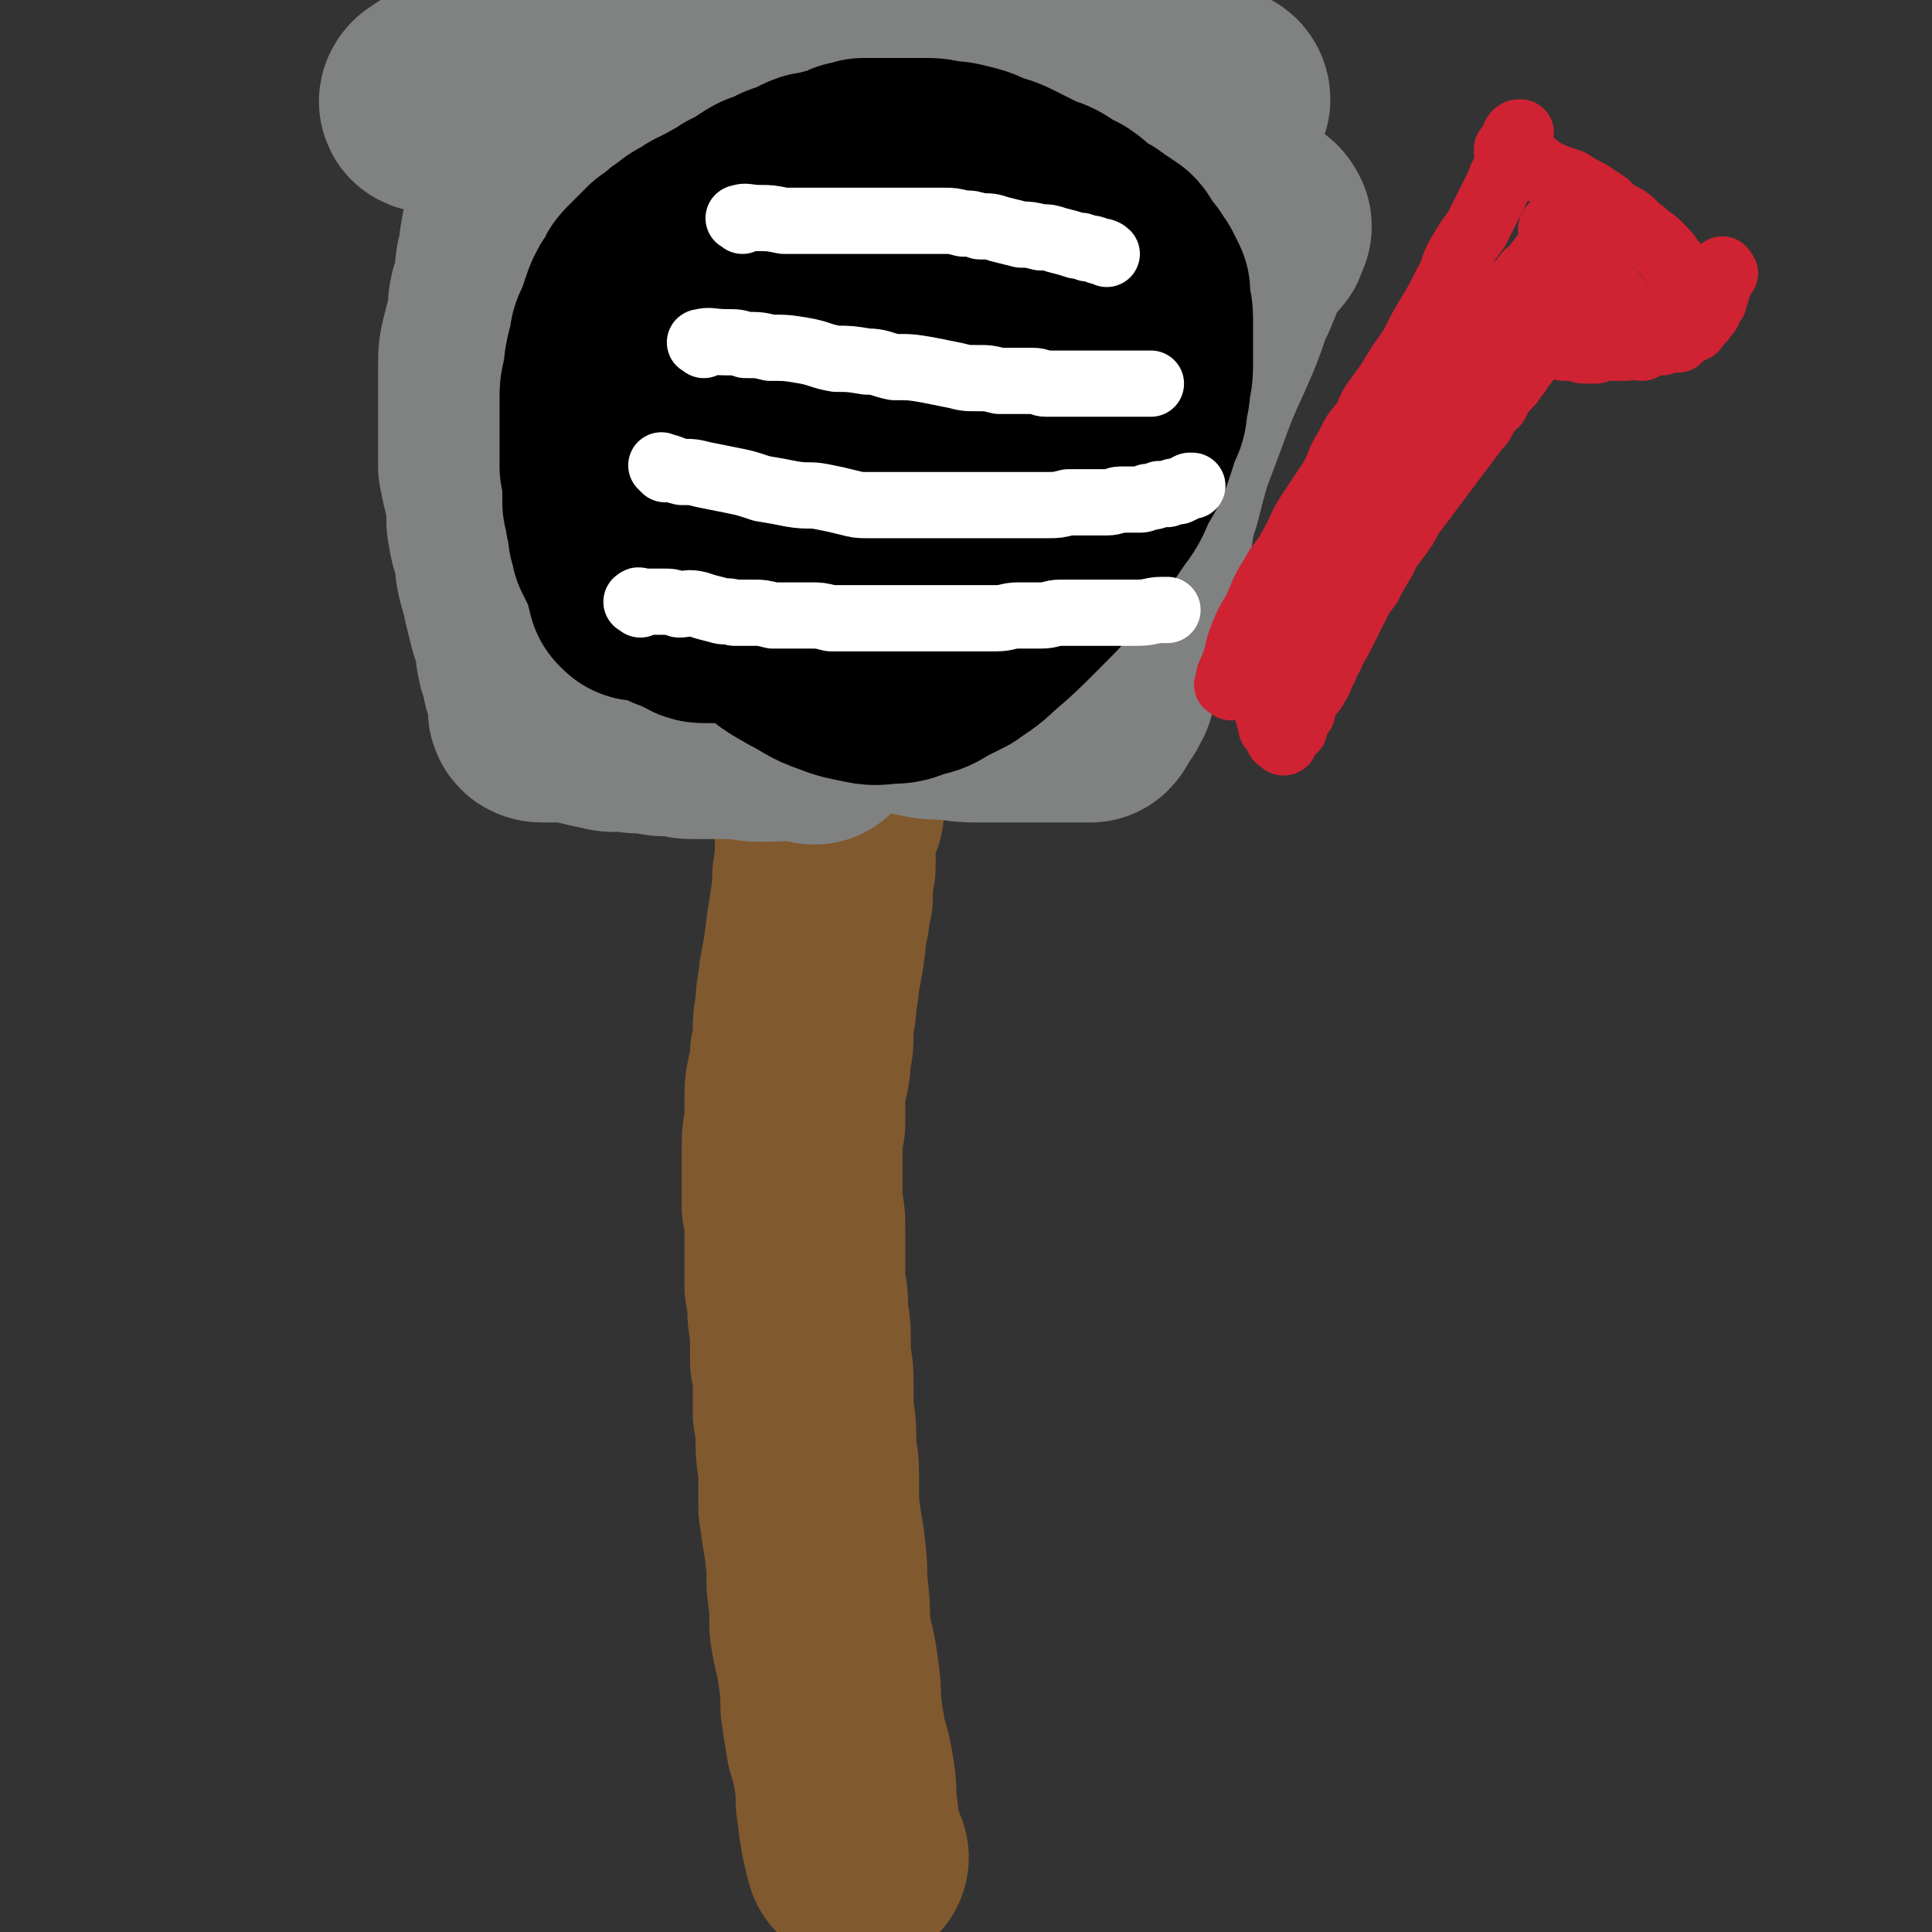
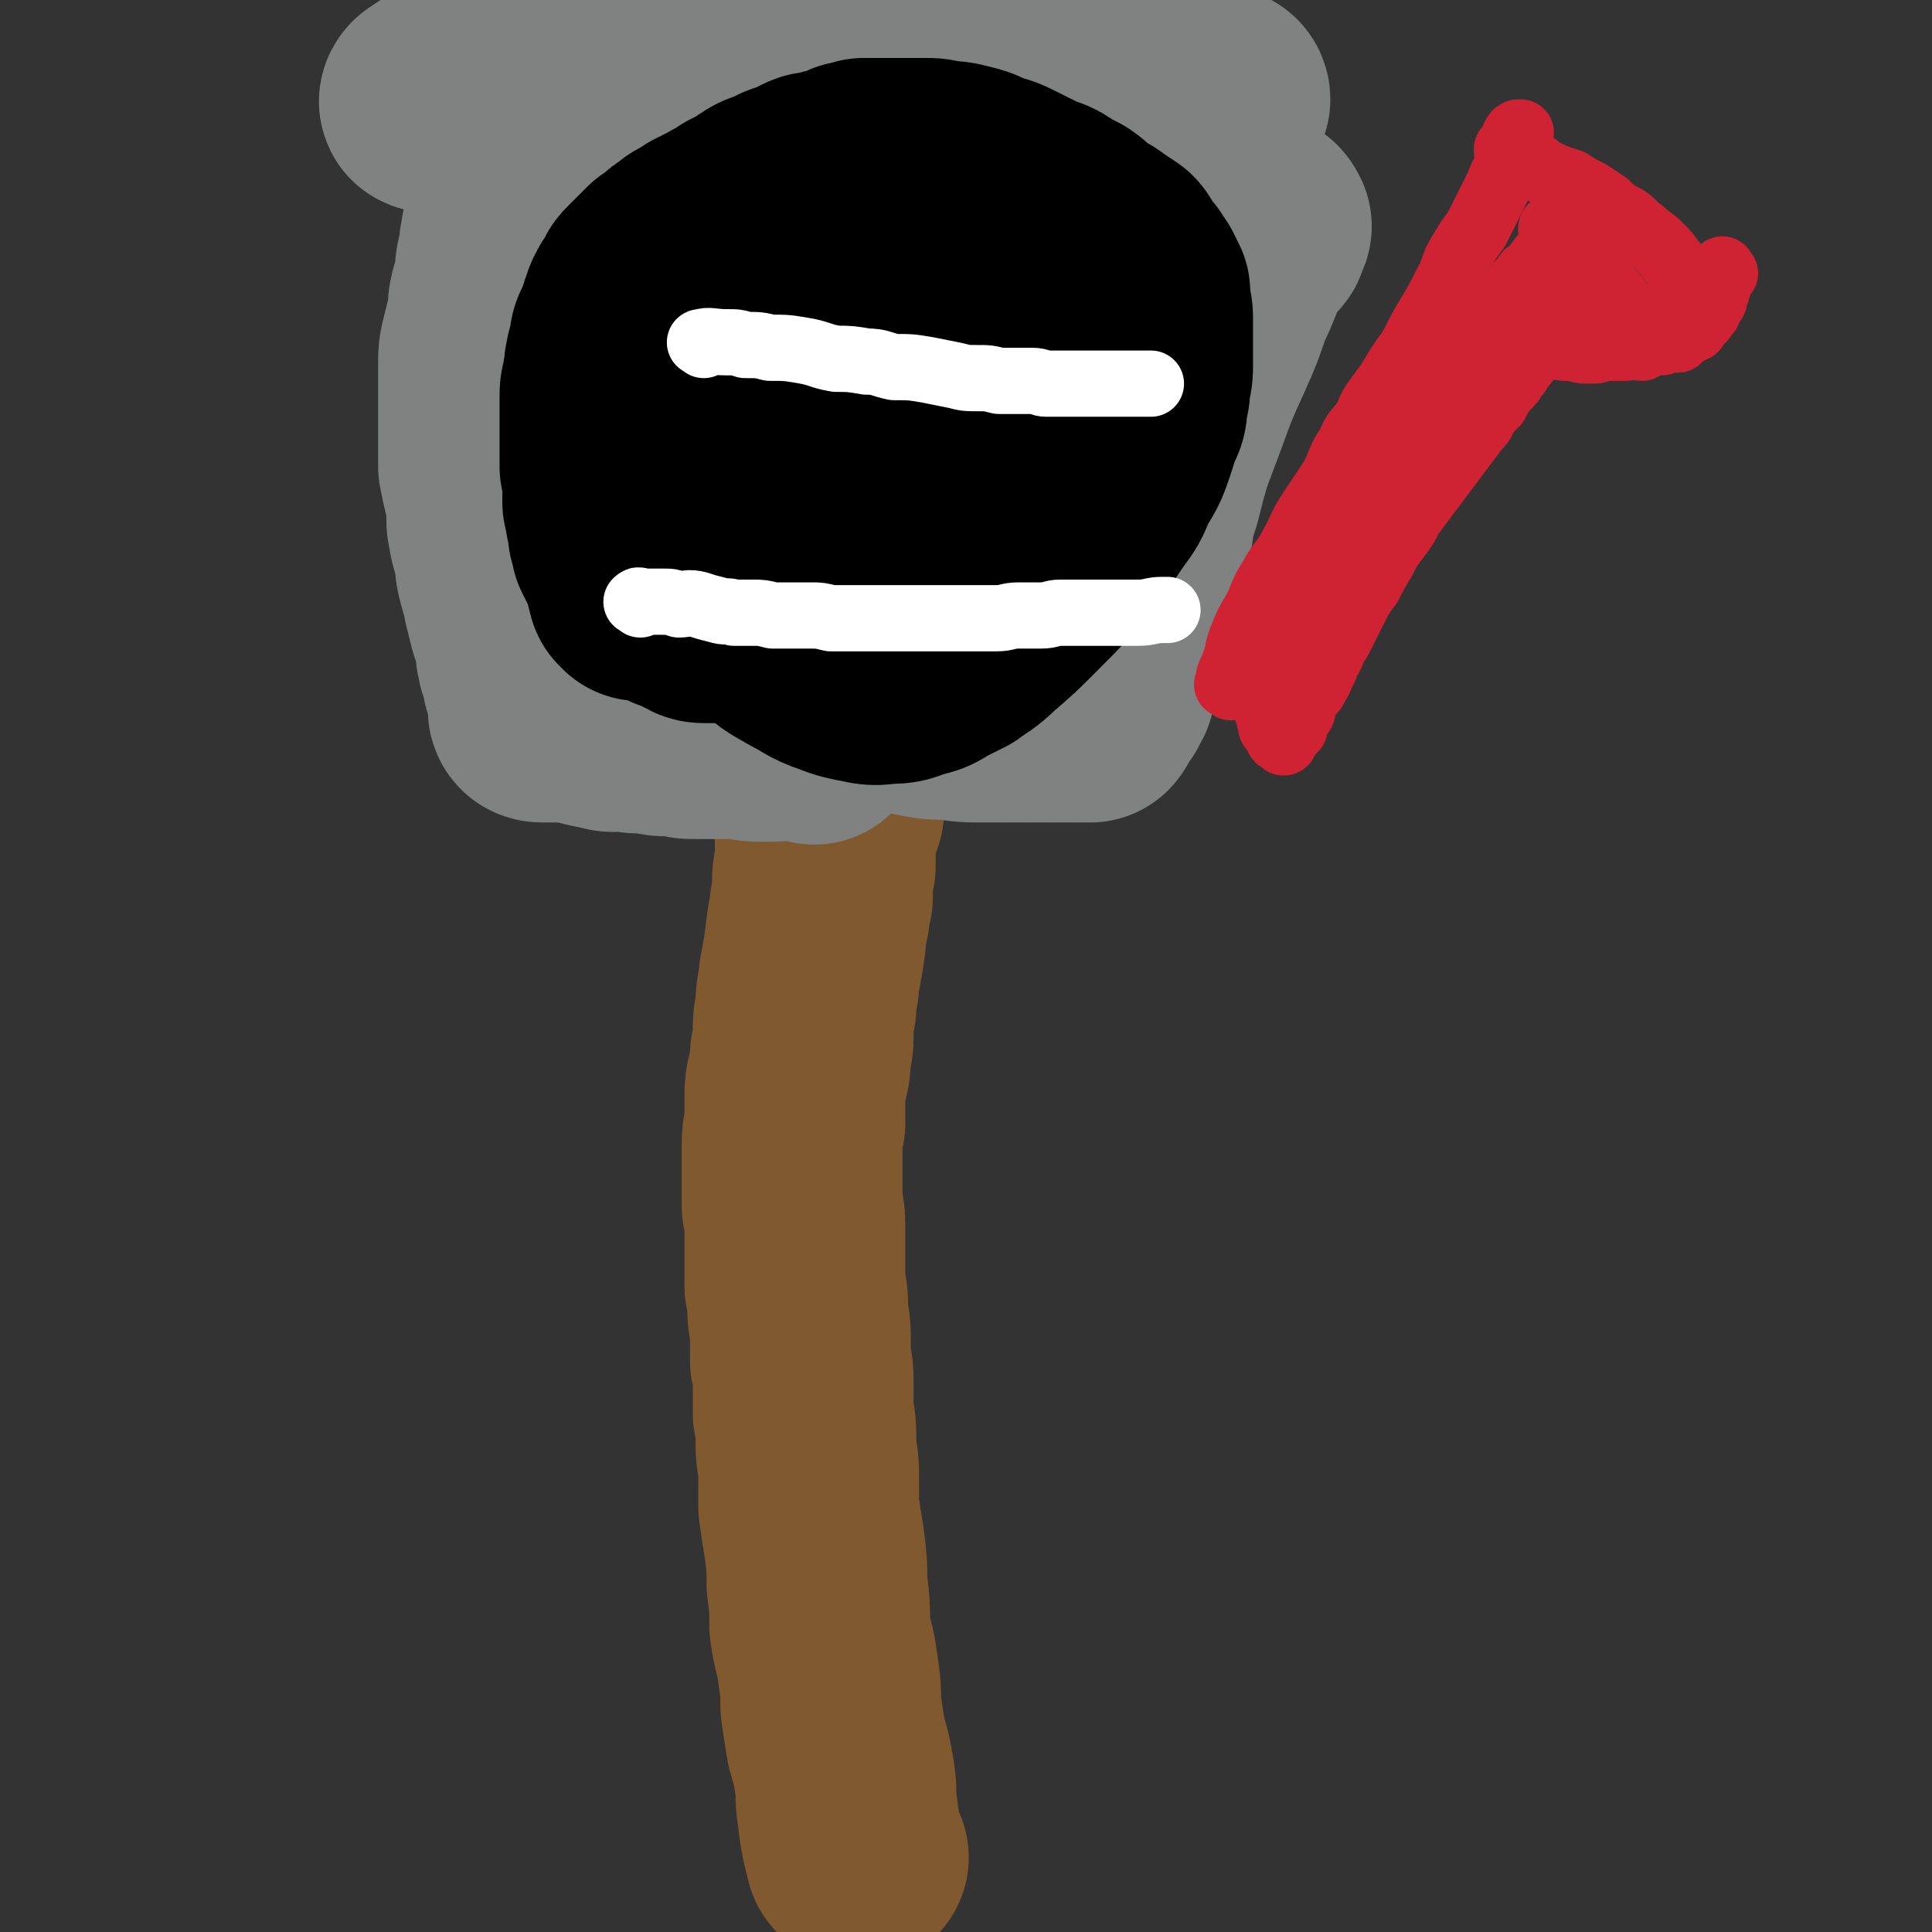
<svg xmlns="http://www.w3.org/2000/svg" viewBox="0 0 700 700" version="1.1">
  <rect x="0" y="0" width="700" height="700" fill="#333333" stroke="none" />
  <g fill="none" stroke="#81592F" stroke-width="80" stroke-linecap="round" stroke-linejoin="round">
    <path d="M311,673c-1,-1 -1,-1 -1,-1 -2,-8 -2,-8 -3,-16 -1,-6 0,-6 -1,-12 -1,-6 -1,-6 -3,-13 -1,-6 -1,-6 -2,-13 0,-6 0,-6 -1,-13 -1,-8 -2,-8 -3,-16 0,-7 0,-7 -1,-15 0,-7 0,-7 -1,-15 -1,-6 -1,-6 -2,-13 0,-6 0,-6 0,-12 0,-6 -1,-5 -1,-11 0,-6 0,-6 -1,-11 0,-5 0,-5 0,-10 0,-5 0,-5 -1,-9 0,-5 0,-5 0,-9 0,-5 -1,-5 -1,-10 0,-4 0,-4 -1,-8 0,-6 0,-6 0,-11 0,-5 0,-5 0,-9 0,-5 0,-5 -1,-9 0,-5 0,-5 0,-10 0,-5 0,-5 0,-10 0,-5 0,-5 1,-10 0,-4 0,-4 0,-9 0,-4 0,-4 1,-8 1,-4 1,-4 1,-8 1,-4 1,-4 1,-8 0,-4 0,-4 1,-9 0,-4 0,-4 1,-8 0,-3 0,-3 1,-7 0,-3 1,-3 1,-7 1,-3 0,-3 1,-7 0,-3 1,-3 1,-6 0,-2 0,-2 1,-5 0,-3 0,-3 0,-6 0,-2 0,-2 1,-5 0,-2 0,-2 0,-4 0,-2 0,-2 0,-4 0,-2 0,-2 0,-4 0,-2 1,-2 1,-4 0,-1 0,-1 0,-1 0,-2 0,-2 1,-3 0,0 0,0 1,0 0,-1 -1,-1 -1,-2 " />
  </g>
  <g fill="none" stroke="#808282" stroke-width="80" stroke-linecap="round" stroke-linejoin="round">
    <path d="M295,266c-1,-1 -1,-1 -1,-1 -8,-1 -9,0 -17,0 -4,0 -4,0 -9,-1 -4,0 -4,0 -8,0 -4,0 -4,0 -8,0 -3,0 -3,0 -6,-1 -2,0 -2,0 -5,0 -3,0 -3,-1 -7,-1 -4,0 -4,0 -8,-1 -3,0 -3,1 -6,0 -5,-1 -5,-1 -9,-2 -2,-1 -2,-1 -5,-1 -2,0 -2,0 -4,0 -1,0 -1,0 -2,0 -1,0 -1,0 -2,0 0,0 0,0 -1,0 0,0 0,0 0,0 -1,0 -2,0 -2,-1 0,-1 0,-1 0,-2 0,0 0,0 0,-1 0,-1 0,-1 0,-3 0,-1 0,-1 0,-1 0,-1 0,-1 -1,-2 0,-1 -1,-1 -1,-2 0,-2 1,-2 0,-4 -1,-2 -2,-2 -2,-4 -1,-3 0,-3 -1,-7 -1,-3 -1,-3 -2,-6 -1,-4 -1,-4 -2,-8 0,-4 -1,-4 -2,-8 -1,-4 -1,-4 -1,-8 -2,-6 -2,-6 -3,-12 0,-5 0,-6 -1,-11 -1,-4 -1,-4 -2,-9 0,-4 0,-4 0,-8 0,-5 0,-5 0,-9 0,-5 0,-5 0,-10 0,-5 0,-5 0,-9 0,-5 0,-5 1,-9 1,-4 1,-4 2,-8 1,-4 0,-4 1,-8 1,-3 1,-3 2,-6 0,-5 0,-5 1,-9 1,-3 0,-3 1,-6 0,-3 1,-3 1,-6 1,-2 0,-2 1,-5 1,-2 1,-2 2,-4 0,-1 -1,-1 0,-3 0,-1 1,0 2,-1 0,-1 -1,-2 -1,-2 0,0 1,0 2,0 4,0 4,0 7,0 15,0 15,0 30,0 13,0 13,0 25,0 12,0 12,0 24,0 9,0 9,0 19,0 7,0 7,0 15,0 8,0 8,1 15,1 9,0 9,0 17,0 10,0 10,0 19,1 12,0 12,0 24,1 9,1 9,1 18,2 7,0 7,0 13,0 5,0 5,0 10,1 4,0 4,0 7,0 4,1 4,1 8,2 3,1 3,1 6,3 2,0 2,0 4,2 1,0 1,0 2,1 1,1 1,0 2,2 0,0 -1,1 -1,2 0,1 0,1 -1,2 0,0 0,0 -1,1 0,0 0,0 -1,1 0,0 0,0 -1,1 0,0 0,0 -1,1 0,0 0,0 -1,1 0,1 0,1 -1,2 -1,3 -1,3 -2,6 -2,5 -2,5 -4,9 -3,9 -3,9 -7,18 -5,11 -5,11 -9,22 -3,8 -3,8 -6,16 -2,7 -2,7 -4,15 -2,6 -2,6 -3,13 -1,6 -2,6 -3,11 0,5 0,5 -1,10 0,4 0,4 -1,8 -1,4 -1,4 -2,7 0,4 -1,4 -2,7 -1,3 -1,3 -2,6 -1,2 -1,2 -2,5 -1,3 0,3 -2,5 0,2 -1,1 -2,3 0,1 0,1 -1,2 -1,1 0,1 -1,2 -1,0 -2,0 -3,0 -2,0 -2,0 -4,0 -4,0 -4,0 -8,0 -6,0 -6,0 -11,0 -6,0 -6,0 -12,0 -7,0 -7,0 -13,-1 -6,0 -6,0 -11,-1 -5,-1 -5,-1 -9,-2 -4,0 -5,0 -8,-1 -3,0 -3,-1 -6,-2 -1,0 -1,0 -1,0 " />
  </g>
  <g fill="none" stroke="#CF2233" stroke-width="24" stroke-linecap="round" stroke-linejoin="round">
    <path d="M446,249c-1,-1 -2,-1 -1,-1 0,-4 1,-4 2,-7 2,-5 1,-5 3,-10 2,-5 2,-5 5,-10 3,-6 2,-6 6,-12 3,-6 4,-5 7,-11 4,-7 3,-7 7,-13 4,-6 4,-6 8,-12 3,-6 2,-6 6,-12 2,-5 3,-5 6,-9 2,-5 2,-5 5,-9 3,-4 3,-4 6,-9 3,-5 3,-4 6,-9 3,-6 3,-6 6,-11 3,-5 3,-5 6,-11 3,-5 2,-6 5,-11 3,-5 3,-5 6,-9 2,-4 2,-4 4,-8 2,-4 2,-4 4,-8 1,-3 1,-3 3,-6 1,-2 1,-2 2,-4 0,-2 0,-2 1,-4 1,-1 1,-1 2,-2 0,-1 -1,-2 -1,-3 0,0 1,0 1,0 0,0 -2,0 -2,1 -1,1 0,2 0,3 0,0 -1,0 -1,0 -1,1 -1,1 -1,1 -1,1 -1,1 -1,1 0,1 0,1 0,1 1,0 1,-1 2,-1 0,0 0,1 0,1 0,1 -1,1 -1,2 0,1 1,1 2,1 1,1 1,0 2,1 1,0 1,1 1,1 1,0 0,-1 1,-1 1,0 1,0 3,1 1,0 1,1 3,2 2,1 2,1 4,2 3,1 3,1 6,2 3,2 3,2 7,4 3,2 3,2 6,4 3,3 3,3 7,5 3,2 3,3 6,5 3,3 3,2 6,5 3,3 3,3 5,6 2,2 2,2 4,5 2,2 2,2 4,4 1,1 1,2 2,3 " />
    <path d="M625,99c-1,-1 -1,-2 -1,-1 -1,1 -1,1 -1,3 0,2 0,2 -1,4 0,2 -1,2 -1,4 -1,1 -1,1 -2,3 0,1 0,1 -2,3 0,1 -1,1 -2,2 -1,1 -1,1 -1,2 -1,0 -1,0 -2,1 -1,0 -1,0 -3,1 -1,0 0,1 -1,2 -2,0 -2,0 -3,0 -2,0 -2,1 -3,1 -2,0 -2,0 -3,0 -2,0 -2,1 -4,2 -2,0 -2,-1 -3,-1 -2,0 -2,1 -3,1 -2,0 -2,0 -4,0 -2,0 -2,0 -4,0 -2,0 -2,1 -3,1 -2,0 -2,0 -4,0 -2,0 -2,-1 -4,-1 -2,0 -2,0 -3,0 -2,0 -2,-1 -3,-1 -1,0 -1,0 -3,0 -1,0 -1,0 -1,0 -1,0 -1,-1 -1,-1 -1,-1 -1,0 -2,0 0,0 -1,0 -1,0 -1,1 0,1 -1,3 0,0 0,0 -1,1 0,1 0,1 -1,2 0,1 0,1 -1,2 0,0 0,0 -1,1 -1,1 -1,1 -1,2 -1,0 -1,1 -2,2 0,1 0,1 -2,3 -1,1 -1,1 -2,2 -1,2 -1,2 -2,4 -2,2 -2,2 -4,4 -1,3 -1,3 -3,5 -3,4 -3,4 -6,8 -3,4 -3,4 -6,8 -3,4 -3,4 -6,8 -3,4 -3,4 -6,8 -2,4 -2,4 -5,8 -3,4 -3,4 -5,8 -3,5 -3,5 -5,9 -3,4 -3,4 -5,8 -2,4 -2,4 -4,8 -2,4 -2,4 -4,7 -1,4 -2,3 -3,7 -2,3 -1,3 -3,6 -1,2 -1,2 -3,4 -1,2 -1,2 -2,4 0,2 0,2 -1,3 -1,1 -1,1 -2,3 0,0 0,1 0,2 0,0 0,0 -1,1 0,0 0,0 -1,1 0,0 0,0 0,0 -1,1 -1,1 -1,1 -1,1 0,2 -1,2 0,0 0,0 -1,-1 0,0 -1,0 -1,-1 -1,-1 0,-1 -1,-2 -1,-1 -1,-1 -1,-1 -1,-1 0,-1 -1,-3 0,-1 0,-1 0,-1 0,-2 -1,-1 -1,-3 0,-1 0,-1 0,-2 0,-1 0,-1 0,-2 0,-1 0,-1 0,-1 0,-1 -1,-1 -1,-1 -1,-1 0,-1 0,-3 0,-1 0,-1 0,-2 0,-2 1,-2 1,-3 1,-2 2,-2 3,-4 2,-4 2,-4 4,-9 4,-8 4,-8 8,-15 4,-8 4,-8 8,-16 7,-12 6,-12 13,-23 9,-13 9,-13 18,-26 6,-8 6,-8 12,-15 5,-7 5,-7 11,-13 4,-5 4,-5 8,-9 4,-4 3,-4 7,-8 2,-2 2,-2 4,-4 2,-2 3,-3 3,-4 -1,-1 -2,1 -4,2 -1,0 -1,1 -2,2 -1,2 -2,2 -3,4 -3,3 -3,3 -5,7 -9,15 -9,15 -18,29 -9,14 -10,13 -18,27 -5,8 -5,9 -9,18 -3,6 -3,6 -6,13 -2,5 -2,5 -4,9 -1,3 -1,3 -2,6 0,2 -1,2 -1,4 0,1 0,3 0,2 0,-3 -1,-4 0,-8 1,-6 2,-6 4,-11 3,-8 2,-9 6,-16 6,-14 6,-14 14,-28 8,-13 8,-12 17,-25 7,-10 7,-10 15,-20 5,-7 6,-6 11,-12 3,-3 3,-3 6,-7 2,-2 2,-2 5,-4 2,-2 2,-2 4,-4 1,-2 1,-2 3,-3 1,-2 1,-1 3,-3 0,-1 0,-1 1,-3 0,0 0,0 0,-1 1,0 1,-1 1,-1 0,0 -1,0 -2,0 0,0 0,0 -1,0 0,0 0,0 -1,1 0,0 0,0 -1,1 -1,1 -1,1 -1,2 -1,0 -1,0 -2,1 0,0 0,0 0,1 -2,0 -2,0 -3,1 0,0 0,0 0,0 -1,1 -1,1 -2,1 -1,0 -1,1 -1,1 1,2 2,2 4,4 1,1 1,1 3,3 2,2 2,2 4,5 3,3 3,3 6,6 2,2 2,2 5,5 3,3 2,3 5,6 3,2 3,2 5,4 2,2 2,2 4,3 1,1 0,1 2,3 0,1 2,1 2,2 -1,0 -2,0 -4,0 -1,0 -1,0 -2,0 -1,-1 -1,-1 -3,-2 -2,-1 -2,-1 -4,-2 -2,-1 -2,-1 -4,-2 -3,-1 -3,0 -5,-2 -3,-1 -3,-1 -6,-3 -2,-1 -2,-1 -5,-2 -2,-1 -2,-1 -4,-3 -2,0 -2,0 -3,-2 -1,0 -2,0 -2,-1 -1,-1 -1,-2 -1,-3 0,-1 0,-1 0,-2 0,0 0,0 0,-1 0,-1 -1,-1 0,-1 1,-1 1,-1 3,-1 0,-1 0,-1 1,-2 0,-1 0,-1 1,-2 0,0 0,0 1,-1 0,0 0,0 1,-1 0,0 0,0 0,0 " />
-     <path d="M588,84c-1,-1 -1,-1 -1,-1 " />
  </g>
  <g fill="none" stroke="#808282" stroke-width="80" stroke-linecap="round" stroke-linejoin="round">
    <path d="M195,41c-1,-1 -2,-1 -1,-1 3,-1 4,0 8,0 5,0 5,0 11,0 5,0 5,0 9,0 5,0 5,0 10,0 6,0 6,0 13,0 6,0 6,0 11,0 6,0 6,0 11,0 6,0 6,0 12,0 6,0 6,0 13,-1 6,0 6,0 11,0 6,0 6,-1 12,-1 7,0 7,0 15,-1 6,0 6,0 13,0 6,0 6,0 12,-1 7,0 7,0 13,0 7,0 7,-1 13,-1 5,0 5,0 10,0 5,0 5,0 11,0 4,0 4,0 9,0 5,0 5,0 9,0 4,0 4,0 7,0 3,0 3,0 6,-1 2,0 2,0 5,0 1,0 1,0 3,1 0,0 1,0 1,1 -2,0 -3,-1 -6,-1 -3,0 -3,0 -6,0 -10,-1 -10,0 -20,-2 -17,-2 -17,-2 -34,-5 -18,-3 -17,-3 -35,-5 -14,-2 -14,-2 -28,-2 -13,-1 -13,0 -25,0 -16,1 -16,0 -31,2 -15,1 -15,2 -30,4 -10,1 -10,1 -20,2 -6,1 -6,1 -13,1 -5,1 -5,1 -9,1 -5,0 -5,0 -9,1 -4,0 -4,0 -8,1 -4,0 -4,0 -8,1 -2,0 -2,1 -4,2 0,0 -1,1 0,1 3,-1 4,-2 8,-2 8,0 8,0 15,0 9,0 9,0 18,0 8,0 8,0 17,0 8,0 8,0 17,1 7,0 7,0 15,1 7,0 7,1 15,1 7,1 7,1 13,1 6,0 6,0 11,0 6,0 6,1 12,1 5,0 5,-1 9,0 4,0 4,1 8,2 4,1 4,0 7,1 2,1 2,1 5,2 2,0 2,0 4,1 1,0 1,0 2,1 0,0 0,0 1,0 0,1 0,1 0,1 0,1 1,1 1,1 0,0 -1,0 -2,0 -1,1 -1,1 -2,2 -1,1 -1,1 -2,2 -1,0 -1,0 -2,1 -1,0 -1,0 -3,1 -1,0 -1,1 -2,1 -1,0 -1,-1 -1,-1 " />
-     <path d="M212,63c-1,-1 -1,-2 -1,-1 -2,8 -2,9 -3,18 -1,12 -1,12 -2,23 -2,21 -2,21 -4,42 -1,16 0,16 -1,32 0,11 0,11 0,21 0,10 0,10 1,19 0,6 -1,6 0,12 0,4 1,4 2,7 1,1 1,2 2,3 0,0 1,-1 1,-1 2,-7 2,-8 3,-15 4,-21 3,-21 7,-42 6,-25 5,-26 12,-50 5,-19 6,-19 14,-37 4,-9 4,-9 9,-19 2,-3 2,-3 4,-7 1,-1 1,-1 3,-2 1,0 1,-1 2,0 2,1 2,1 4,3 4,5 6,5 8,11 6,14 6,14 8,29 2,23 1,24 0,47 -2,25 -2,25 -7,49 -3,16 -5,16 -8,31 -1,6 0,6 -2,11 0,2 -1,4 -1,4 -1,0 -1,-2 -1,-4 1,-11 1,-11 3,-22 5,-19 5,-19 10,-38 6,-22 6,-22 13,-43 6,-16 7,-16 15,-32 5,-11 5,-11 11,-20 3,-4 3,-5 6,-8 1,0 2,-1 3,0 1,1 1,1 2,3 1,4 1,4 3,8 3,7 3,6 6,13 3,10 3,10 4,21 2,12 2,12 2,25 0,10 0,10 0,21 0,7 0,7 0,14 0,3 0,3 1,6 0,2 -1,4 0,4 1,-1 2,-3 3,-6 5,-12 5,-12 9,-24 4,-13 4,-13 9,-26 3,-8 3,-8 6,-17 1,-3 0,-3 1,-7 1,-2 2,-2 3,-5 0,-1 -1,-3 0,-3 1,1 1,2 3,5 1,3 0,3 2,6 2,8 3,8 5,16 4,12 5,12 8,25 2,11 1,11 3,22 1,4 1,4 1,9 0,2 0,2 0,4 0,0 0,1 0,1 0,-4 0,-5 0,-10 1,-14 1,-14 3,-29 2,-15 3,-15 5,-31 2,-9 2,-9 4,-17 0,-5 0,-5 1,-10 0,-2 0,-2 1,-5 0,-1 1,-2 1,-2 -1,0 -2,1 -4,3 -1,1 -1,2 -3,3 -3,3 -3,3 -7,5 -9,5 -9,5 -18,9 -20,8 -19,9 -39,16 -20,6 -20,8 -40,10 -15,2 -16,0 -30,-3 -9,-2 -8,-5 -16,-9 -4,-2 -4,-2 -8,-3 -3,0 -3,0 -7,-1 -2,0 -2,0 -5,0 -2,0 -2,0 -5,1 -2,1 -3,1 -5,2 -2,0 -2,1 -4,2 -2,0 -2,0 -4,0 -1,0 -1,0 -3,0 0,0 0,0 0,0 1,1 1,1 3,3 2,2 2,2 5,5 5,4 5,4 9,7 5,4 5,4 11,8 6,3 6,4 12,7 5,3 6,2 11,5 6,2 6,2 11,5 5,2 5,3 9,6 4,3 4,3 8,7 2,2 2,3 5,6 2,2 1,2 3,4 1,1 3,2 2,2 -4,-2 -7,-1 -12,-6 -15,-14 -18,-13 -28,-30 -9,-17 -8,-19 -11,-38 -2,-15 0,-16 2,-31 1,-10 1,-10 4,-19 1,-4 2,-4 5,-8 3,-3 3,-3 7,-6 4,-4 4,-4 10,-6 5,-3 5,-3 11,-3 6,0 6,0 12,3 6,2 6,3 10,7 5,5 5,6 8,12 4,8 4,8 6,16 3,12 3,12 4,24 1,14 0,14 0,27 0,10 0,10 -1,20 0,5 0,5 -2,10 0,3 0,3 -2,6 -1,2 -1,3 -3,4 -4,1 -5,1 -9,0 -16,-2 -17,-1 -31,-7 -15,-6 -16,-6 -27,-16 -8,-7 -9,-8 -12,-18 -3,-10 -3,-12 0,-22 4,-16 4,-17 13,-30 11,-16 12,-17 26,-29 5,-4 6,-3 12,-4 5,0 5,0 9,2 5,3 5,4 10,9 6,7 6,7 11,15 5,9 5,10 8,20 4,10 4,10 7,20 2,12 2,13 4,25 0,9 0,9 0,18 0,6 0,6 -1,12 0,4 0,4 -2,9 0,2 0,3 -2,5 -1,3 -1,3 -3,5 -4,3 -5,2 -10,4 -7,2 -7,2 -13,4 -6,1 -6,1 -11,2 -4,2 -4,2 -8,4 -3,1 -5,2 -7,3 " />
  </g>
  <g fill="none" stroke="#000000" stroke-width="80" stroke-linecap="round" stroke-linejoin="round">
    <path d="M232,214c-1,-1 -1,-1 -1,-1 -2,-8 -2,-8 -3,-16 -1,-4 -1,-4 -2,-7 -1,-7 -1,-7 -1,-13 0,-8 0,-8 0,-16 0,-7 0,-7 1,-15 1,-5 1,-5 3,-11 1,-5 0,-5 2,-9 2,-4 2,-4 4,-8 2,-4 2,-4 5,-8 3,-5 3,-5 6,-9 4,-4 3,-4 7,-8 3,-4 3,-4 7,-8 4,-3 4,-3 8,-6 4,-2 4,-2 7,-4 3,-2 3,-2 7,-3 3,-2 3,-2 7,-3 3,-1 3,-2 6,-3 2,0 2,0 5,-1 3,-1 3,0 5,-1 2,-1 2,-1 4,-2 2,0 2,0 4,-1 2,0 2,0 5,0 2,0 2,0 5,0 3,0 3,0 6,0 3,0 3,0 6,0 3,0 3,0 6,1 4,0 4,0 8,1 4,1 4,1 7,3 5,1 5,1 9,3 4,2 4,2 8,4 3,2 4,1 7,3 3,2 3,2 7,4 3,2 3,3 6,5 2,2 3,1 5,3 3,2 3,2 6,4 1,1 1,2 2,4 1,1 1,1 3,3 1,2 1,2 2,3 1,2 1,2 2,4 0,2 0,2 0,4 0,2 1,2 1,5 0,2 0,2 0,5 0,3 0,3 0,6 0,3 0,3 0,6 0,3 0,3 -1,7 0,3 0,3 -1,6 0,4 0,4 -2,7 -1,4 -1,4 -2,7 -2,6 -2,6 -5,11 -3,5 -2,6 -6,11 -5,7 -5,8 -10,14 -9,11 -9,11 -18,20 -7,7 -7,7 -14,13 -4,4 -5,4 -9,7 -4,2 -4,2 -8,4 -3,2 -3,2 -7,3 -4,1 -4,2 -8,2 -4,0 -5,1 -9,0 -5,-1 -6,-1 -11,-3 -6,-2 -6,-3 -12,-6 -5,-3 -6,-3 -10,-7 -4,-4 -4,-4 -8,-8 -3,-5 -3,-5 -6,-10 -2,-6 -3,-6 -4,-13 -1,-7 -1,-7 1,-14 1,-11 2,-11 6,-21 3,-8 3,-8 7,-15 2,-6 2,-6 6,-11 2,-4 2,-4 6,-8 2,-4 2,-4 6,-7 2,-3 2,-3 6,-5 3,-2 3,-2 7,-3 3,0 4,0 7,0 3,0 3,0 7,1 3,1 4,1 7,3 3,3 3,3 6,7 2,4 2,4 4,9 2,4 2,5 3,10 0,5 0,5 0,11 0,4 0,4 0,9 0,5 0,5 -1,9 -1,4 -1,3 -2,7 -2,3 -2,3 -3,6 -1,2 -1,2 -3,4 -1,2 -1,2 -3,3 -1,0 -2,-1 -3,-1 -3,-1 -3,0 -5,-1 -3,-2 -3,-2 -5,-5 -3,-3 -2,-4 -4,-7 -2,-5 -3,-5 -4,-10 -1,-5 -1,-5 -1,-9 0,-4 0,-4 0,-7 1,-4 1,-4 2,-8 1,-2 1,-2 3,-4 2,-2 2,-3 5,-4 2,0 2,-1 5,0 4,1 4,1 7,4 5,4 6,4 9,10 4,6 4,7 6,14 2,5 1,5 2,11 0,4 0,4 0,8 0,4 0,4 -1,8 -1,3 -1,3 -3,5 0,1 0,2 -2,3 -2,0 -2,0 -4,0 -6,-1 -6,-1 -11,-4 -6,-2 -6,-2 -11,-6 -6,-3 -6,-3 -12,-7 -4,-4 -4,-4 -8,-8 -3,-4 -3,-4 -5,-9 -2,-4 -2,-4 -4,-8 0,-4 0,-4 0,-8 0,-4 0,-4 1,-7 2,-4 2,-4 5,-7 3,-2 3,-2 7,-3 3,-1 4,-1 7,-1 4,0 4,0 8,2 3,2 4,2 7,5 2,4 2,4 4,8 1,5 0,5 1,10 0,5 0,5 -1,9 -1,5 -1,5 -3,10 -2,4 -2,4 -4,8 -3,5 -3,5 -6,8 -3,4 -3,4 -7,8 -3,3 -3,2 -6,5 -3,3 -3,3 -6,6 -3,2 -3,2 -6,4 -3,2 -3,2 -6,4 -2,1 -2,1 -4,2 -2,1 -3,1 -5,2 -2,0 -2,0 -4,0 -2,0 -2,0 -4,0 -2,0 -2,0 -4,0 -3,0 -3,0 -5,0 -2,0 -2,-1 -4,-2 -2,0 -2,-1 -4,-2 -2,0 -2,0 -3,-1 -2,-1 -2,0 -4,-2 -2,-1 -2,-1 -3,-2 -1,-1 -1,-1 -3,-3 -1,-1 -1,-1 -3,-2 -1,-1 -1,-2 -2,-3 -1,-2 -1,-2 -2,-4 -1,-2 -1,-2 -2,-4 0,-2 0,-2 -1,-4 0,-3 0,-3 -1,-6 0,-2 0,-2 -1,-5 0,-3 0,-3 0,-6 0,-3 0,-3 -1,-7 0,-3 0,-3 0,-6 0,-3 0,-3 0,-7 0,-3 0,-3 0,-7 0,-3 0,-3 0,-6 0,-3 1,-3 1,-6 1,-3 0,-3 1,-6 0,-2 1,-2 1,-4 1,-3 0,-3 1,-5 1,-2 1,-2 2,-4 0,-1 0,-1 1,-3 0,-1 0,-1 1,-3 0,-1 0,-1 1,-2 0,-2 1,-1 2,-2 0,-1 0,-2 1,-3 0,-1 0,-1 1,-2 1,-1 1,-1 2,-2 1,-1 1,-1 2,-2 1,-1 1,-1 3,-3 2,-1 2,-1 3,-2 2,-2 2,-2 4,-3 2,-2 2,-2 5,-3 2,-2 2,-2 5,-3 2,-2 3,-1 5,-3 3,-1 3,-1 6,-3 4,-1 4,-1 7,-2 4,-1 4,-1 7,-2 3,-1 3,0 7,-1 3,-1 3,-1 6,-2 4,0 4,0 7,-1 3,0 3,0 7,0 3,0 3,0 6,0 4,0 4,0 8,0 4,0 4,0 7,1 3,1 3,1 6,3 3,1 3,1 6,2 2,2 2,2 5,4 3,2 3,1 5,4 3,2 3,2 5,5 2,3 2,3 4,6 1,3 1,3 3,6 1,4 2,4 3,7 1,4 0,4 1,8 1,4 1,4 1,8 0,3 0,3 1,7 0,4 0,4 0,7 0,4 0,4 0,8 0,3 0,3 -1,6 0,3 0,3 -1,7 0,3 0,3 -1,6 0,2 0,2 -2,5 -1,3 -1,4 -3,7 -3,4 -3,4 -7,6 -11,7 -11,7 -23,11 -11,4 -11,3 -23,5 -7,2 -7,1 -14,2 -1,0 -1,0 -2,0 " />
  </g>
  <g fill="none" stroke="#FFFFFF" stroke-width="24" stroke-linecap="round" stroke-linejoin="round">
    <path d="M232,219c-1,-1 -2,-1 -1,-1 0,-1 1,0 3,0 3,0 3,0 6,0 3,0 3,0 6,1 3,0 3,-1 7,0 3,1 3,1 7,2 3,1 3,0 6,1 3,0 3,0 7,0 3,0 3,0 7,1 3,0 3,0 7,0 3,0 3,0 7,0 3,0 3,0 7,1 4,0 4,0 7,0 4,0 4,0 8,0 3,0 3,0 7,0 3,0 3,0 7,0 4,0 4,0 7,0 4,0 4,0 7,0 4,0 4,0 8,0 5,0 5,0 9,0 4,0 4,-1 8,-1 4,0 4,0 8,0 4,0 4,-1 7,-1 4,0 4,0 7,0 3,0 3,0 6,0 3,0 3,0 7,0 4,0 4,0 8,0 5,0 5,-1 9,-1 1,0 1,0 2,0 " />
-     <path d="M241,170c-1,-1 -2,-2 -1,-1 2,0 3,1 7,2 4,0 4,0 8,1 5,1 5,1 10,2 5,1 5,1 11,3 6,1 6,1 11,2 6,1 6,0 11,1 5,1 5,1 9,2 4,1 4,1 7,1 3,0 4,0 7,0 4,0 4,0 9,0 5,0 5,0 11,0 4,0 4,0 9,0 4,0 4,0 8,0 4,0 4,0 7,0 2,0 2,0 4,0 2,0 2,0 4,0 3,0 3,0 7,0 3,0 3,0 7,-1 3,0 3,0 7,0 3,0 3,0 7,0 3,0 3,-1 5,-1 2,0 2,0 4,0 2,0 2,0 3,0 2,0 2,-1 3,-1 2,0 2,0 4,-1 1,0 1,0 3,0 2,-1 2,-1 4,-1 2,-1 2,-1 4,-2 1,0 1,0 1,0 " />
    <path d="M255,125c-1,-1 -2,-1 -1,-1 3,-1 4,0 9,0 4,0 4,0 7,1 5,0 5,0 9,1 6,0 6,0 12,1 6,1 6,2 12,3 5,0 5,0 11,1 5,0 5,1 10,2 6,0 6,0 12,1 5,1 5,1 10,2 4,1 4,1 8,1 4,0 4,0 8,1 4,0 4,0 7,0 2,0 3,0 5,0 3,0 3,1 5,1 3,0 3,0 6,0 2,0 2,0 5,0 3,0 3,0 5,0 3,0 3,0 5,0 2,0 2,0 3,0 2,0 2,0 4,0 1,0 1,0 3,0 1,0 1,0 3,0 2,0 2,0 3,0 1,0 1,0 1,0 " />
-     <path d="M269,80c-1,-1 -2,-1 -1,-1 2,-1 3,0 7,0 4,0 4,0 9,1 5,0 5,0 9,0 5,0 5,0 10,0 5,0 5,0 10,0 4,0 4,0 9,0 3,0 3,0 7,0 3,0 3,0 7,0 3,0 3,0 6,0 3,0 3,0 7,1 3,0 3,0 6,1 4,0 4,0 7,1 4,1 4,1 8,2 3,0 3,0 7,1 3,0 3,0 6,1 4,1 4,1 7,2 2,0 2,0 4,1 2,0 2,0 4,1 1,0 2,0 3,1 0,0 0,0 0,0 " />
  </g>
</svg>